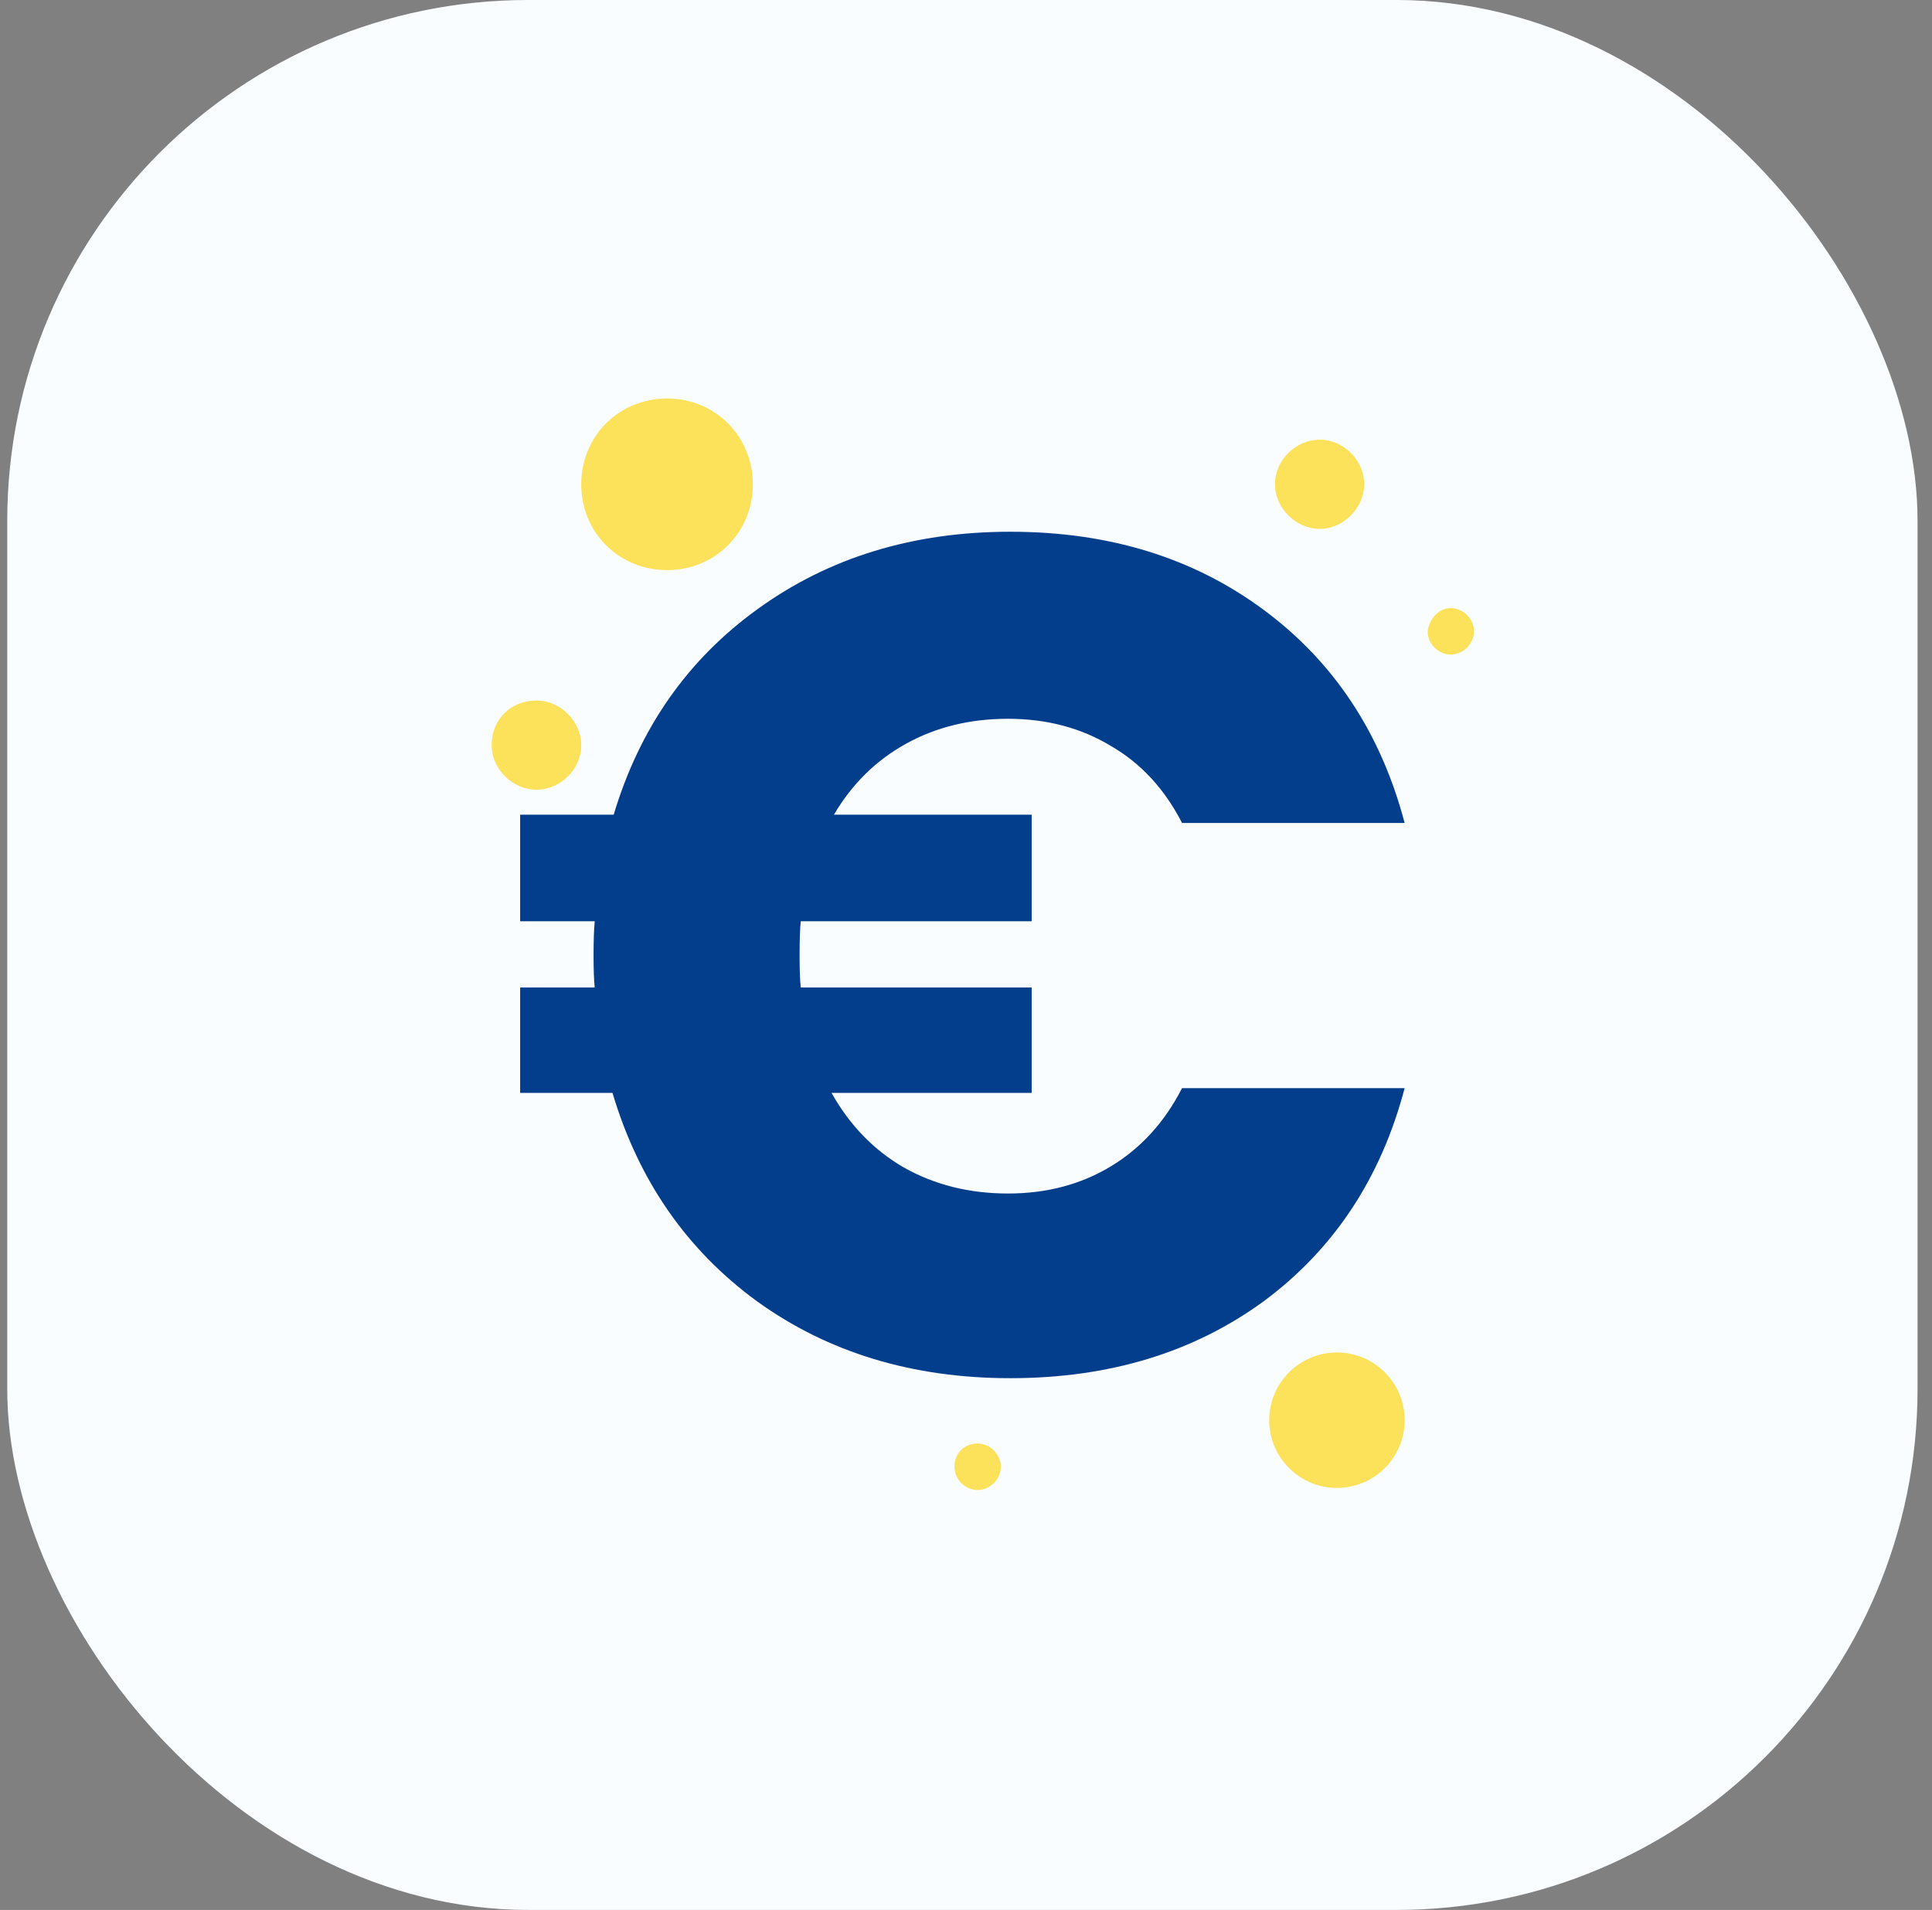
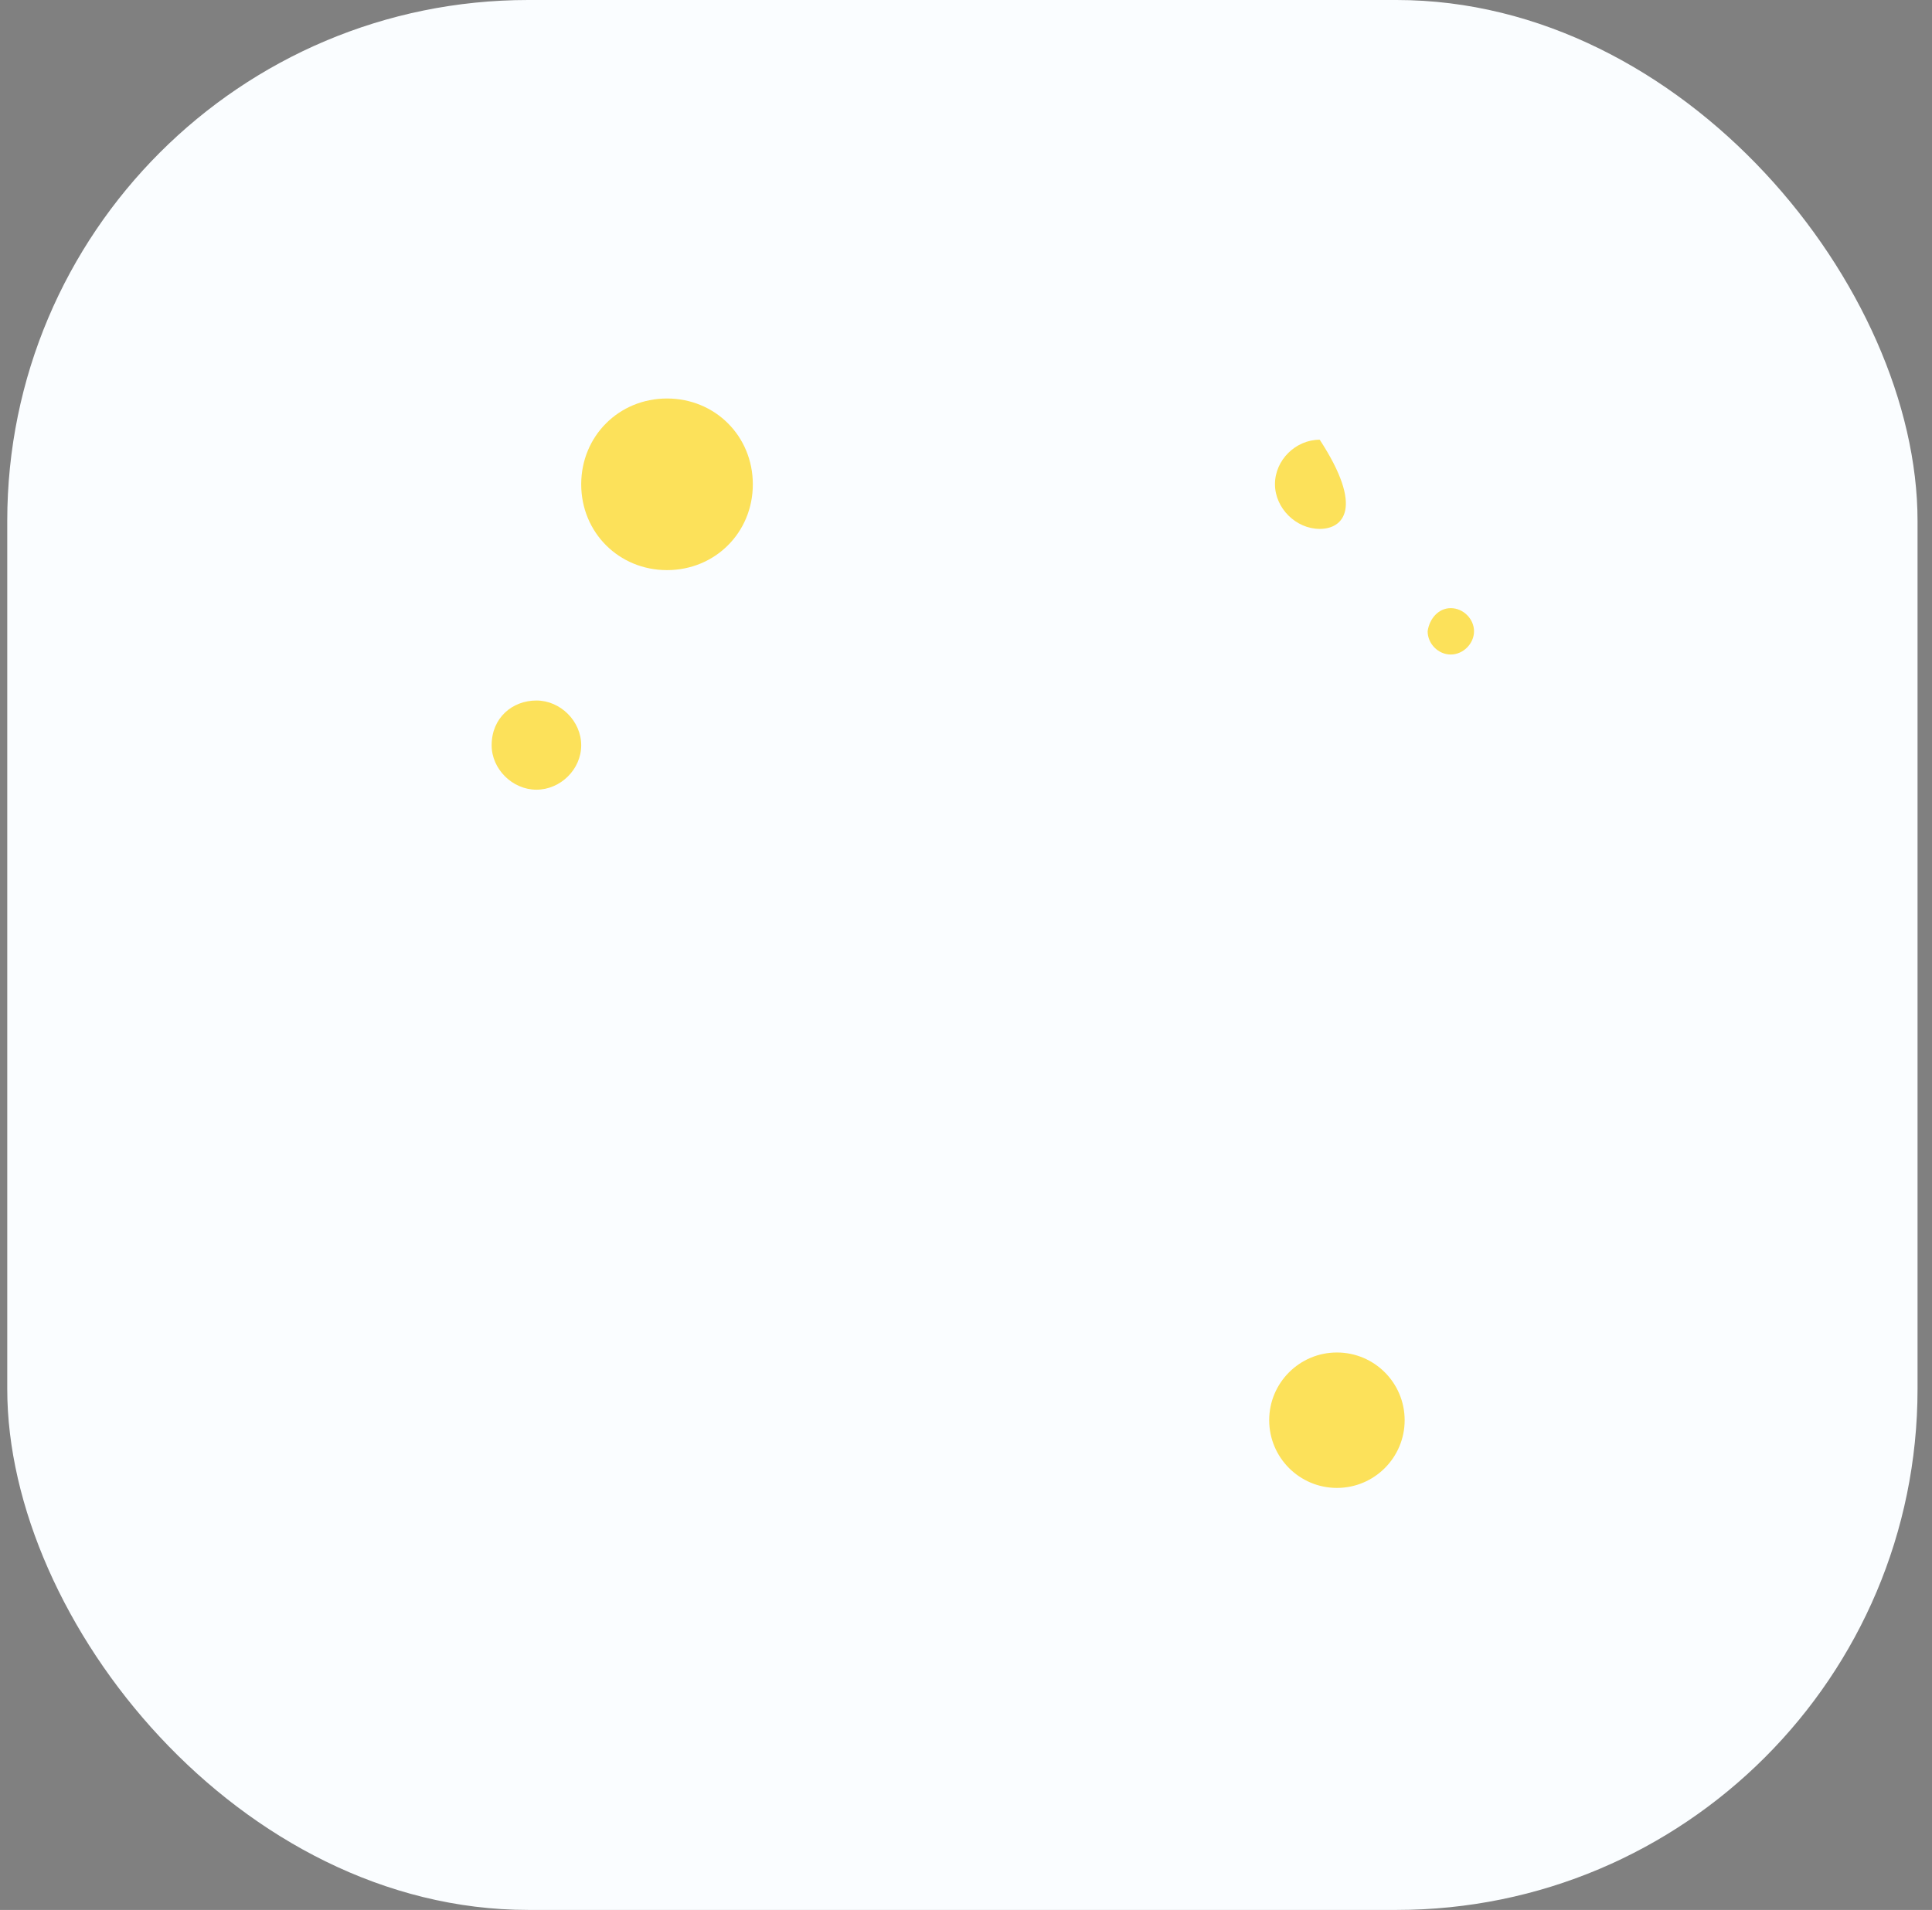
<svg xmlns="http://www.w3.org/2000/svg" width="89" height="88" viewBox="0 0 89 88" fill="none">
  <rect x="0" y="0" width="89" height="88" fill="#808080" stroke="none" />
  <rect x="0.334" width="88" height="88" rx="24" fill="#FAFDFF" />
-   <path d="M46.434 54.991C48.215 54.991 49.797 54.573 51.179 53.736C52.561 52.9 53.652 51.7 54.452 50.136H64.706C63.615 54.282 61.452 57.554 58.215 59.955C54.979 62.318 51.088 63.5 46.543 63.5C42.034 63.5 38.143 62.318 34.87 59.955C31.634 57.591 29.416 54.391 28.215 50.355H23.961V45.5H27.397C27.361 45.173 27.343 44.682 27.343 44.027C27.343 43.336 27.361 42.809 27.397 42.446H23.961V37.536H28.27C29.47 33.536 31.688 30.373 34.925 28.046C38.197 25.682 42.07 24.5 46.543 24.5C51.088 24.5 54.979 25.7 58.215 28.1C61.452 30.5 63.615 33.773 64.706 37.918H54.452C53.652 36.355 52.561 35.173 51.179 34.373C49.797 33.536 48.215 33.118 46.434 33.118C44.688 33.118 43.125 33.5 41.743 34.264C40.361 35.027 39.252 36.118 38.416 37.536H47.525V42.446H36.888C36.852 42.773 36.834 43.3 36.834 44.027C36.834 44.682 36.852 45.173 36.888 45.5H47.525V50.355H38.306C39.143 51.846 40.252 52.991 41.634 53.791C43.052 54.591 44.652 54.991 46.434 54.991Z" fill="#033E8C" />
  <path d="M30.727 18.361C32.946 18.361 34.68 20.096 34.68 22.315C34.68 24.533 32.946 26.268 30.727 26.268C28.508 26.268 26.774 24.533 26.774 22.315C26.774 20.096 28.508 18.361 30.727 18.361Z" fill="#FCE15A" />
-   <path d="M60.795 20.26C61.905 20.26 62.843 21.213 62.843 22.307C62.843 23.4 61.889 24.369 60.795 24.369C59.702 24.369 58.733 23.416 58.733 22.307C58.733 21.197 59.686 20.26 60.795 20.26Z" fill="#FCE15A" />
+   <path d="M60.795 20.26C62.843 23.4 61.889 24.369 60.795 24.369C59.702 24.369 58.733 23.416 58.733 22.307C58.733 21.197 59.686 20.26 60.795 20.26Z" fill="#FCE15A" />
  <path d="M24.711 32.276C25.82 32.276 26.774 33.229 26.774 34.338C26.774 35.448 25.82 36.385 24.711 36.385C23.602 36.385 22.648 35.432 22.648 34.338C22.648 33.072 23.602 32.276 24.711 32.276Z" fill="#FCE15A" />
  <path d="M61.587 62.316C63.31 62.316 64.707 63.713 64.707 65.436C64.707 67.158 63.31 68.556 61.587 68.556C59.865 68.556 58.467 67.158 58.467 65.436C58.467 63.713 59.865 62.316 61.587 62.316Z" fill="#FCE15A" />
  <path d="M66.831 28.02C67.407 28.02 67.903 28.516 67.903 29.085C67.903 29.654 67.407 30.157 66.831 30.157C66.254 30.157 65.766 29.662 65.766 29.085C65.847 28.508 66.262 28.02 66.831 28.02Z" fill="#FCE15A" />
-   <path d="M45.031 66.508C45.608 66.508 46.104 67.004 46.104 67.581C46.104 68.158 45.608 68.653 45.031 68.653C44.455 68.653 43.967 68.158 43.967 67.581C43.967 66.923 44.463 66.508 45.031 66.508Z" fill="#FCE15A" />
</svg>